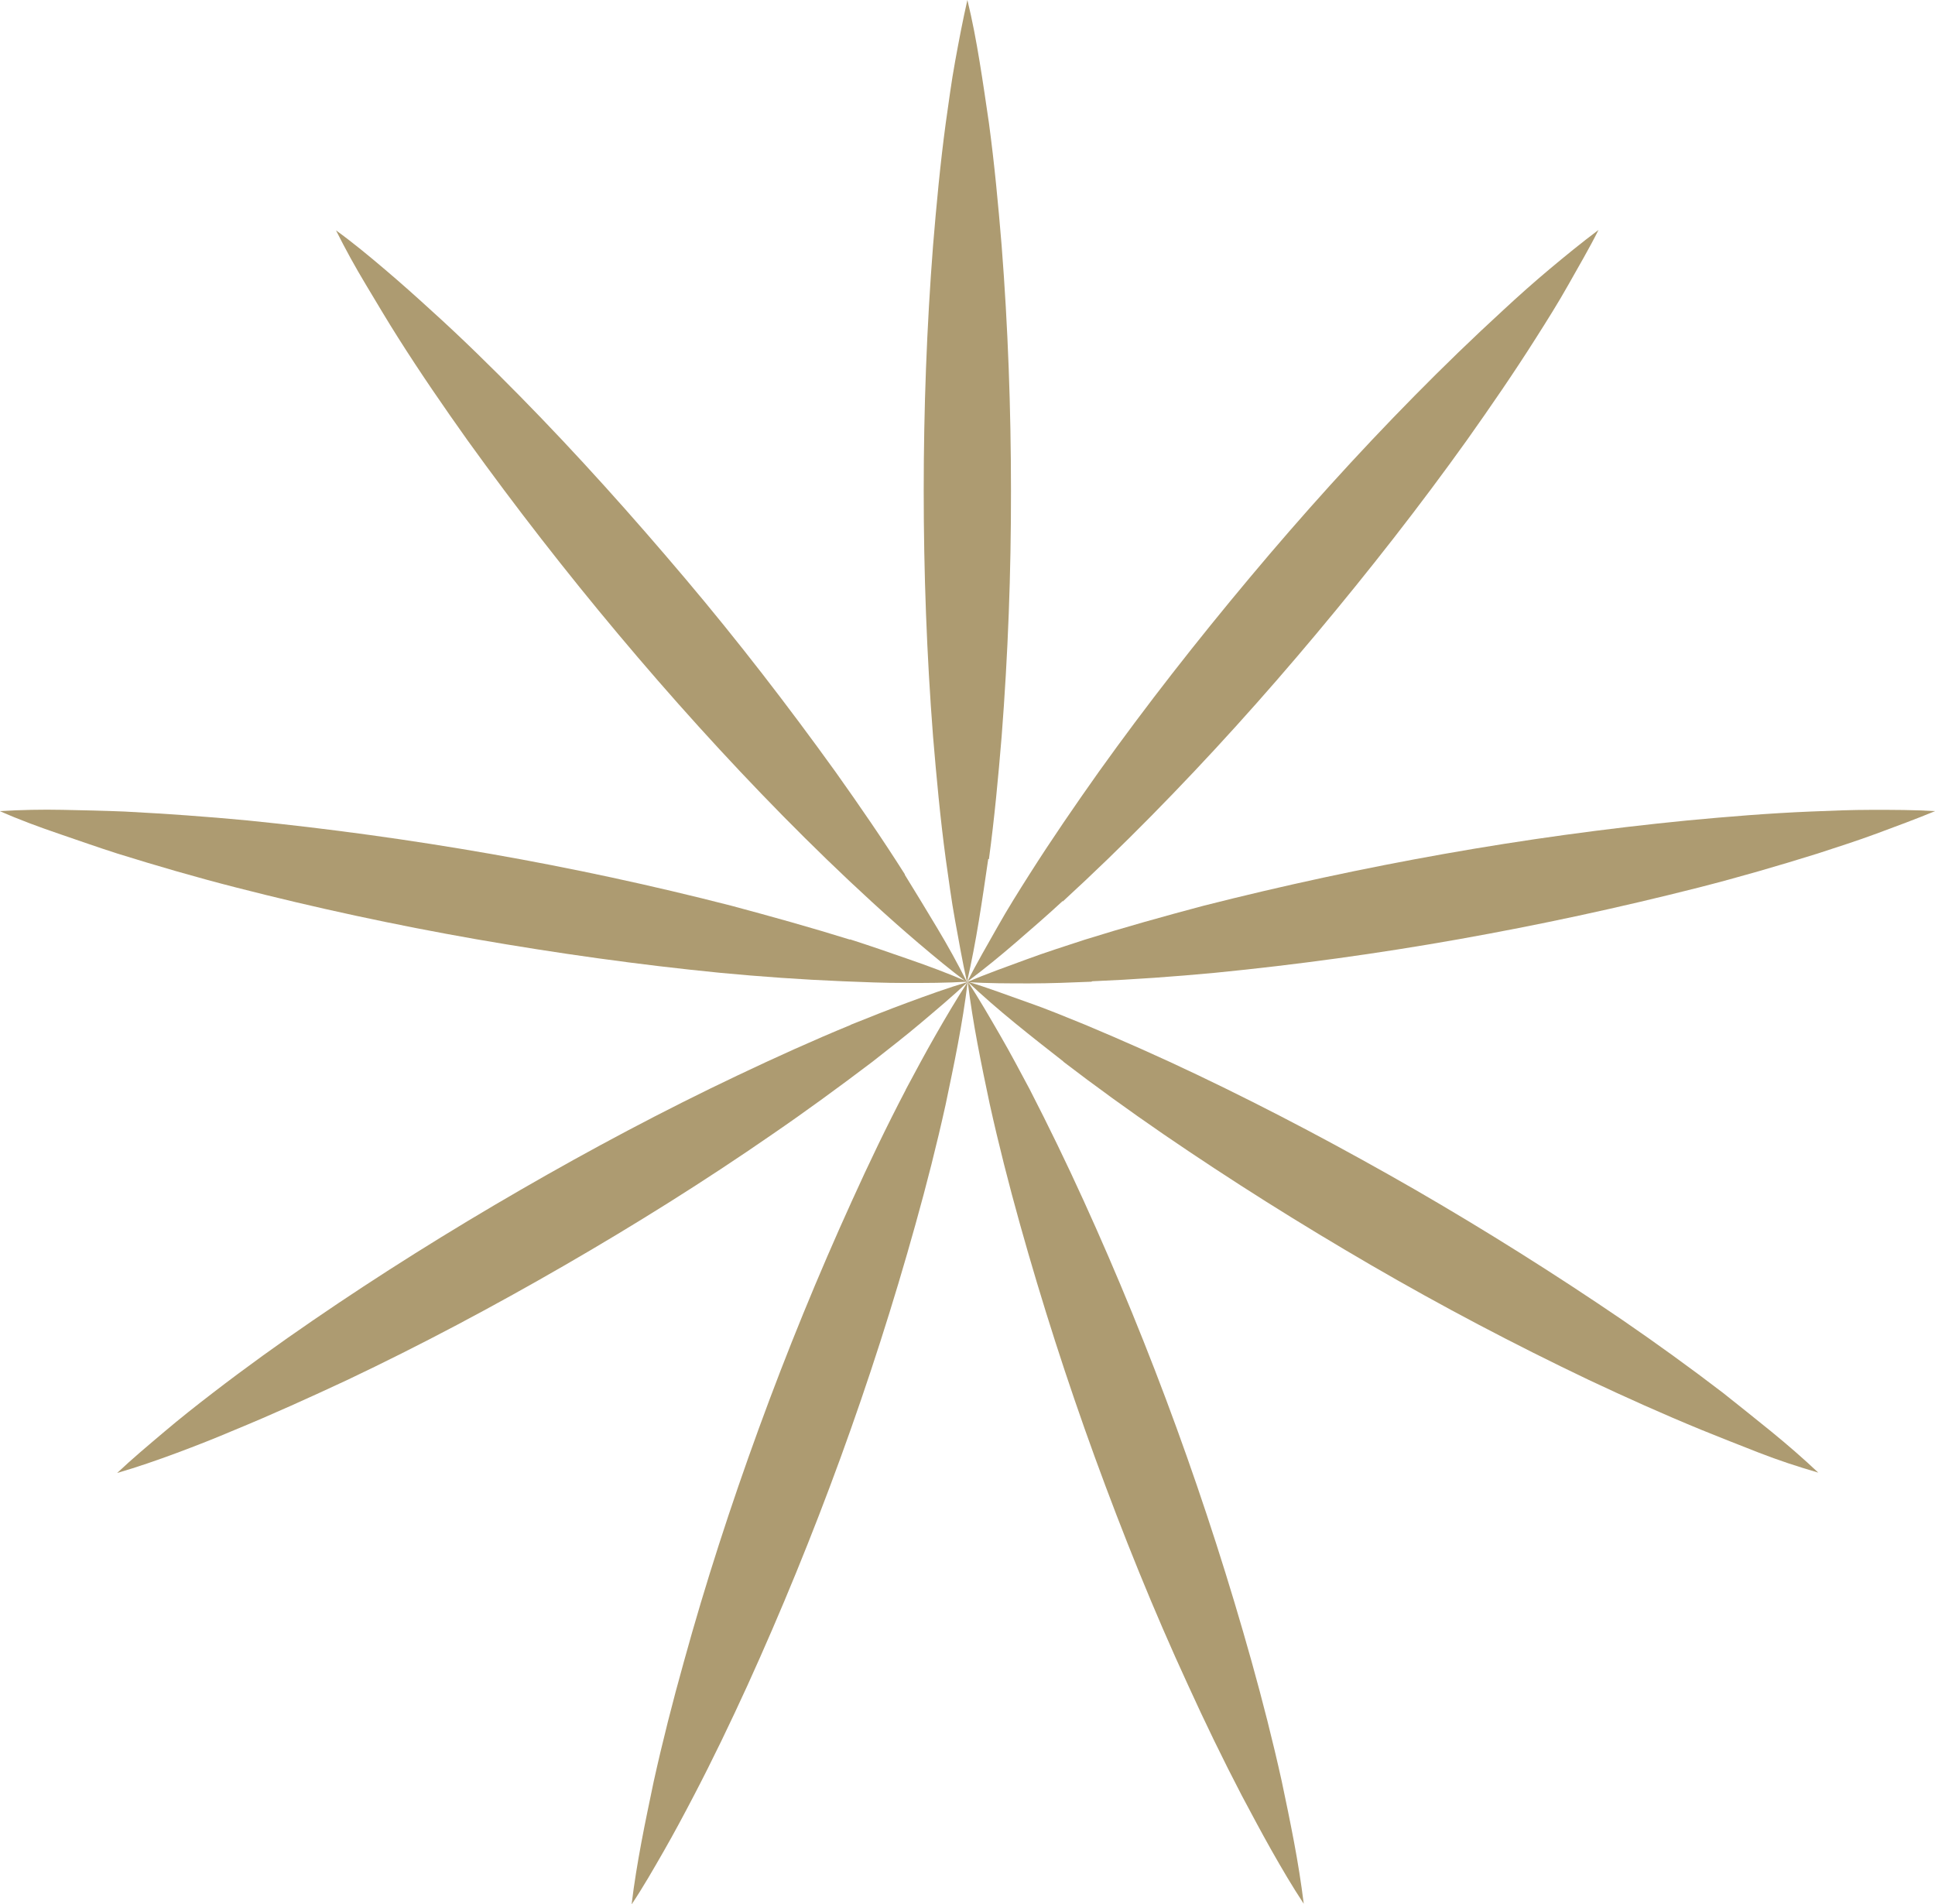
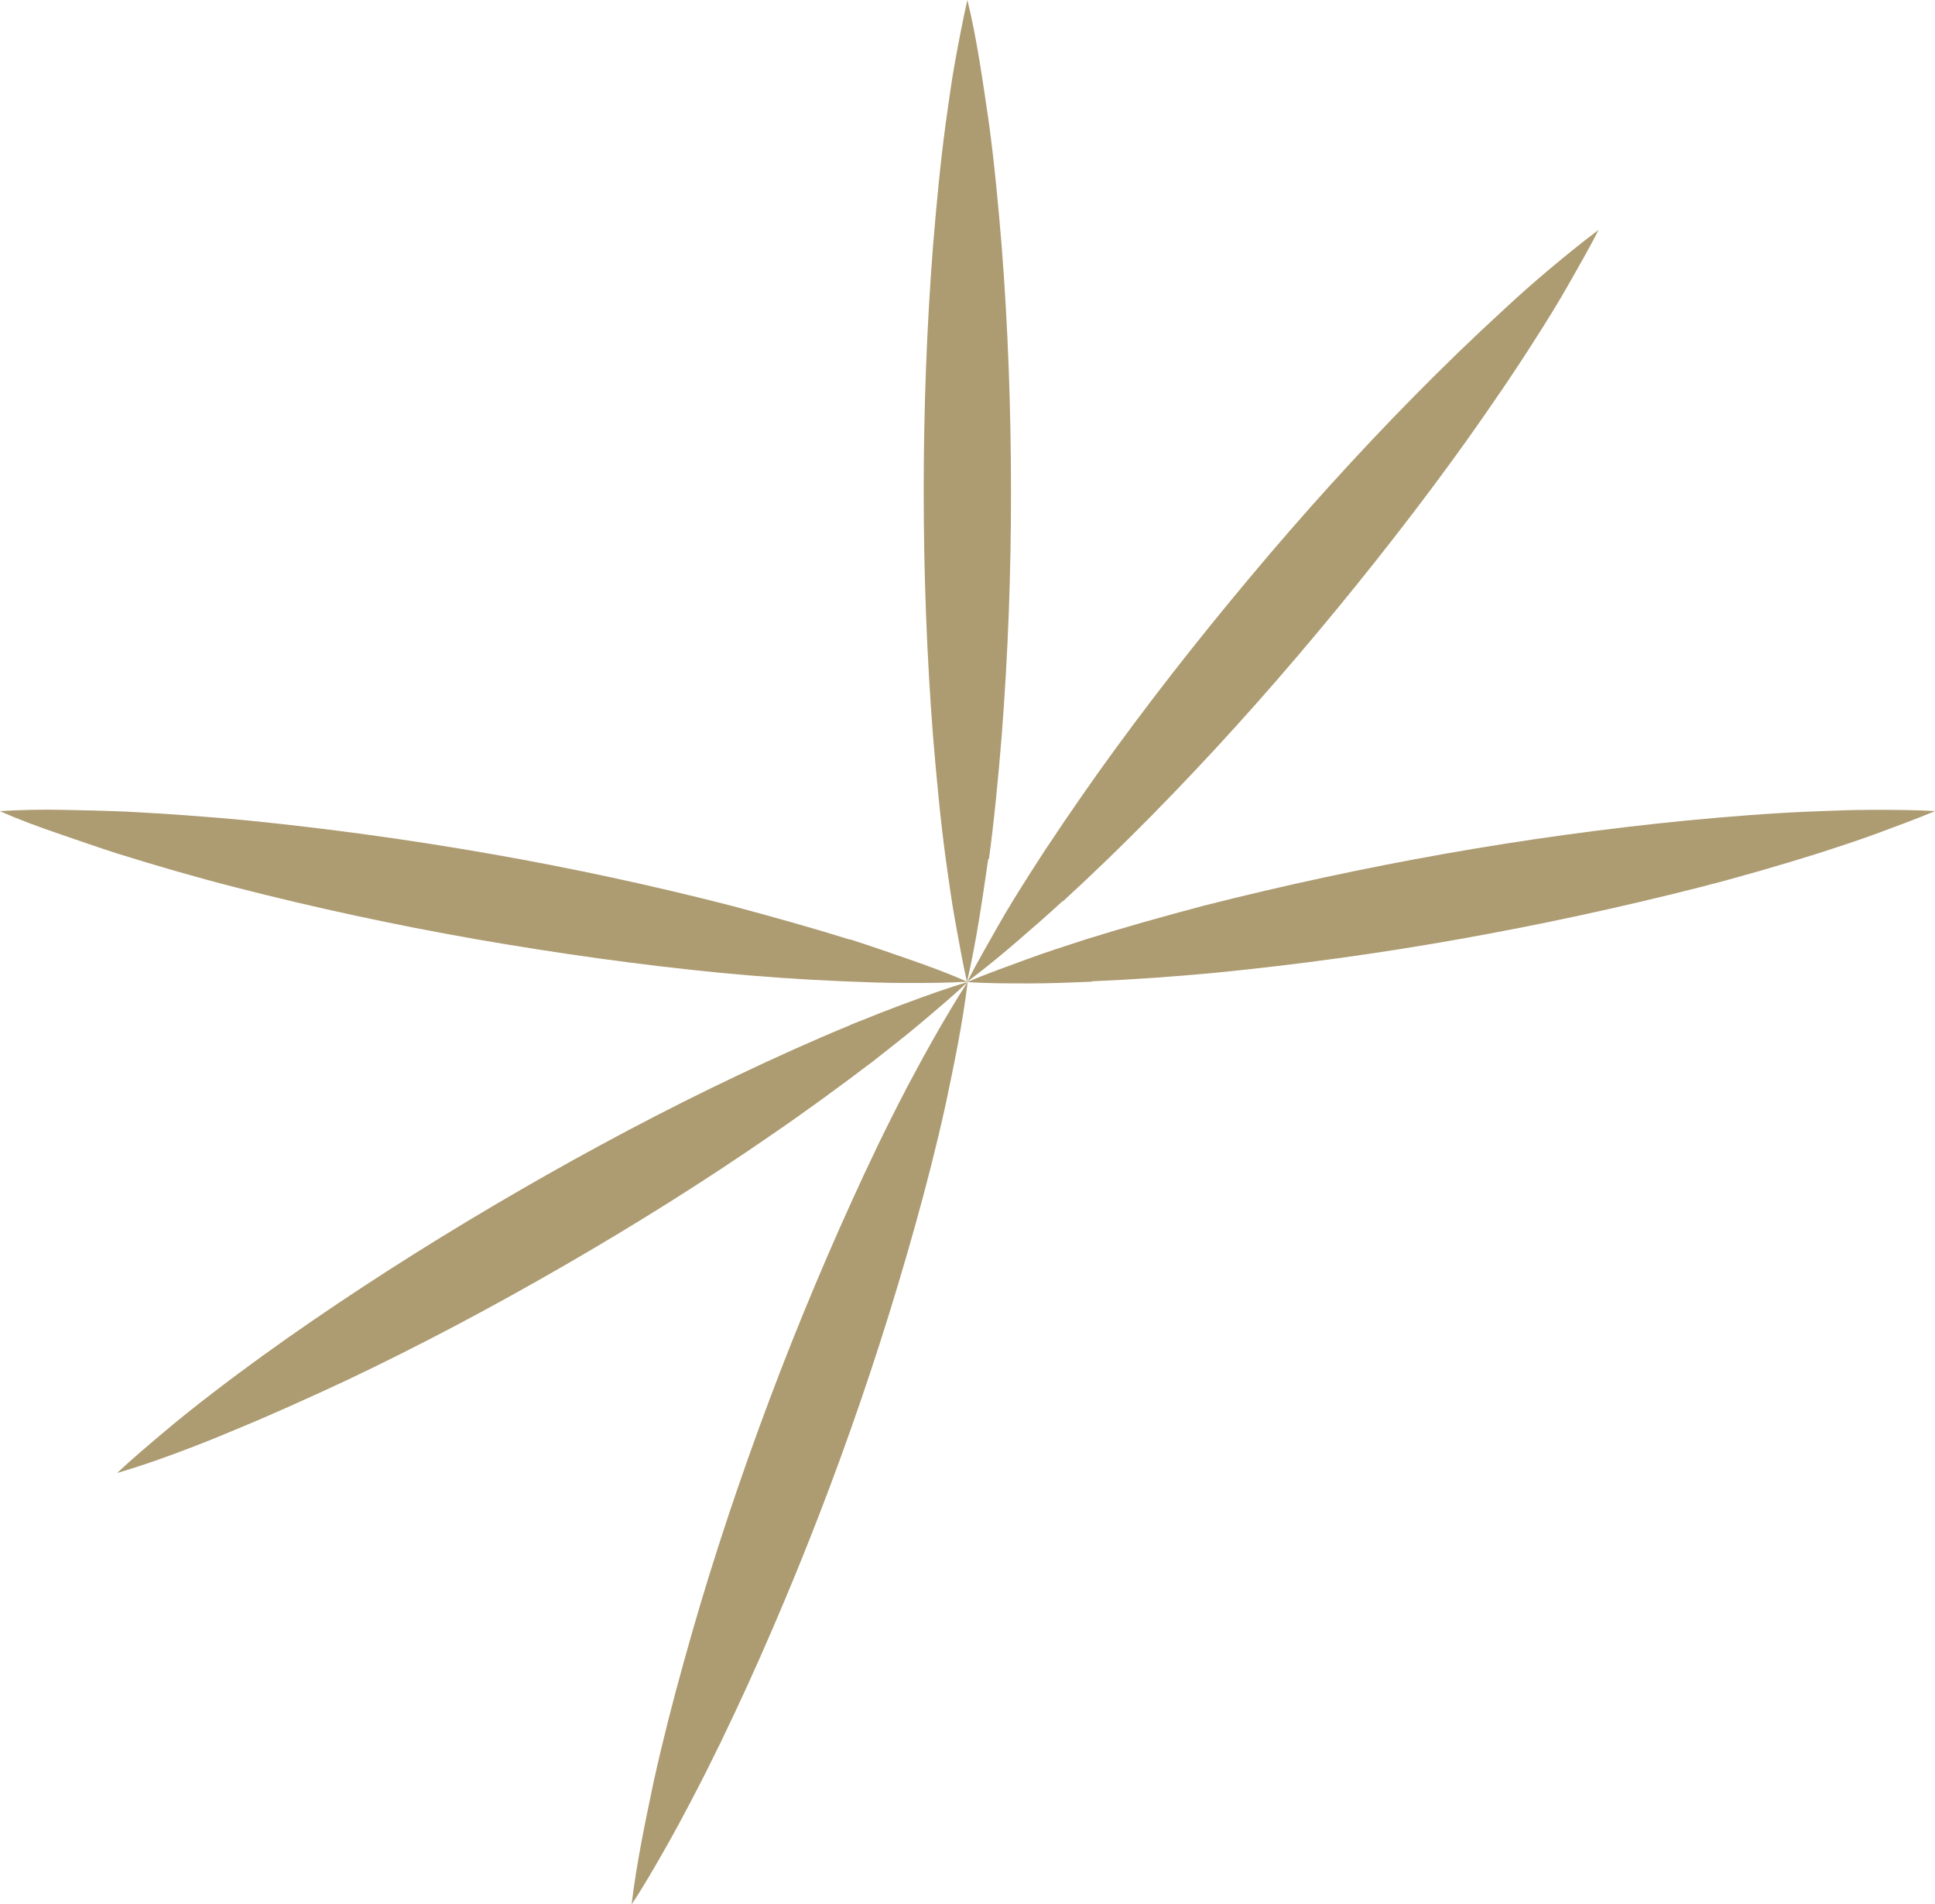
<svg xmlns="http://www.w3.org/2000/svg" id="グループ_6273" data-name="グループ 6273" width="49.934" height="49.145" viewBox="0 0 49.934 49.145">
  <defs>
    <clipPath id="clip-path">
      <rect id="長方形_3378" data-name="長方形 3378" width="49.934" height="49.145" fill="#ad9b71" />
    </clipPath>
  </defs>
  <g id="グループ_6272" data-name="グループ 6272" clip-path="url(#clip-path)">
    <path id="パス_14153" data-name="パス 14153" d="M23.456,22.17c.142-1.051.241-2.113.328-3.164q.246-3.169.241-6.339c0-2.113-.077-4.226-.241-6.328-.088-1.062-.186-2.113-.328-3.164-.077-.526-.153-1.051-.241-1.587S23.029.526,22.9,0c-.12.526-.219,1.051-.317,1.587s-.164,1.051-.241,1.587c-.142,1.051-.241,2.113-.328,3.164-.164,2.113-.241,4.226-.241,6.328s.077,4.226.241,6.339c.088,1.051.186,2.113.328,3.164.077.526.142,1.051.241,1.587s.186,1.051.307,1.587c.12-.526.219-1.051.307-1.587s.164-1.062.241-1.587Z" transform="translate(2.064)" fill="#ad9b71" />
-     <path id="パス_14154" data-name="パス 14154" d="M22.6,22.049c-.569-.9-1.171-1.774-1.785-2.638-1.237-1.719-2.529-3.394-3.887-5s-2.77-3.186-4.259-4.7c-.744-.755-1.5-1.5-2.288-2.211-.394-.361-.788-.712-1.2-1.062S8.358,5.747,7.92,5.43c.241.482.5.952.777,1.412s.547.92.832,1.368c.569.9,1.171,1.774,1.785,2.638q1.856,2.578,3.887,5c1.358,1.62,2.77,3.186,4.259,4.7.744.755,1.5,1.489,2.288,2.211.394.361.788.712,1.2,1.062s.821.69,1.259,1.018c-.241-.482-.5-.952-.777-1.412s-.547-.909-.832-1.368Z" transform="translate(0.751 0.515)" fill="#ad9b71" />
    <path id="パス_14155" data-name="パス 14155" d="M21.94,22.44c-1.018-.317-2.036-.6-3.065-.876q-3.071-.788-6.2-1.336t-6.284-.865c-1.051-.1-2.113-.175-3.175-.23-.536-.022-1.062-.033-1.6-.044s-1.073,0-1.62.033c.493.219,1,.405,1.511.58s1.007.35,1.522.515c1.018.317,2.036.613,3.065.876q3.071.788,6.2,1.336c2.08.361,4.171.657,6.284.865,1.051.1,2.113.175,3.175.219.536.022,1.062.044,1.6.044s1.073,0,1.609-.033c-.5-.219-1.007-.405-1.511-.58s-1.007-.35-1.522-.515Z" transform="translate(0 1.81)" fill="#ad9b71" />
    <path id="パス_14156" data-name="パス 14156" d="M21.689,24.256c-.985.405-1.949.843-2.912,1.3-1.916.909-3.777,1.9-5.605,2.956s-3.624,2.179-5.364,3.372c-.876.6-1.73,1.215-2.584,1.872-.427.328-.843.657-1.248,1s-.821.69-1.215,1.062c.526-.153,1.029-.328,1.533-.515s1-.383,1.489-.591c.985-.405,1.949-.843,2.912-1.292,1.916-.909,3.777-1.9,5.605-2.956s3.624-2.179,5.364-3.383c.876-.6,1.73-1.226,2.584-1.872.416-.328.843-.657,1.248-1s.821-.69,1.215-1.062c-.515.153-1.029.339-1.533.525s-1,.383-1.489.58" transform="translate(0.262 2.194)" fill="#ad9b71" />
    <path id="パス_14157" data-name="パス 14157" d="M21.962,25.931c-.493.942-.952,1.9-1.39,2.868q-1.314,2.89-2.4,5.868c-.723,1.982-1.379,4-1.938,6.032-.285,1.018-.547,2.047-.777,3.087-.109.526-.219,1.04-.317,1.566s-.186,1.051-.252,1.6c.3-.449.569-.92.832-1.379s.515-.931.766-1.412c.493-.942.952-1.9,1.39-2.857q1.314-2.89,2.4-5.868T22.214,29.4c.285-1.018.547-2.047.777-3.087.109-.526.219-1.04.317-1.566s.186-1.051.252-1.6c-.3.46-.569.92-.832,1.379s-.515.931-.766,1.4" transform="translate(1.411 2.194)" fill="#ad9b71" />
-     <path id="パス_14158" data-name="パス 14158" d="M23.379,26.3c.23,1.04.493,2.069.777,3.087q.854,3.054,1.938,6.032c.723,1.982,1.511,3.941,2.4,5.868.438.963.9,1.916,1.39,2.857.252.471.5.942.766,1.412s.536.931.832,1.379c-.066-.536-.153-1.073-.252-1.6s-.208-1.051-.317-1.566c-.23-1.04-.493-2.069-.777-3.087q-.854-3.054-1.938-6.032t-2.4-5.868c-.438-.963-.9-1.916-1.39-2.868-.252-.471-.5-.942-.766-1.4s-.536-.931-.832-1.379c.066.536.153,1.073.252,1.6s.208,1.051.317,1.566" transform="translate(2.162 2.194)" fill="#ad9b71" />
-     <path id="パス_14159" data-name="パス 14159" d="M25.273,25.2c.843.646,1.708,1.27,2.584,1.872,1.752,1.2,3.536,2.321,5.364,3.383s3.7,2.047,5.605,2.956c.952.449,1.927.887,2.912,1.292.493.2.985.394,1.489.591s1.007.361,1.533.515c-.394-.372-.8-.723-1.215-1.062s-.832-.668-1.248-1c-.843-.646-1.708-1.27-2.584-1.872q-2.628-1.79-5.364-3.372c-1.828-1.051-3.7-2.047-5.605-2.956-.963-.46-1.927-.887-2.912-1.3-.493-.2-.985-.405-1.489-.58s-1.007-.372-1.533-.526c.394.372.8.723,1.215,1.062s.832.668,1.259,1Z" transform="translate(2.162 2.194)" fill="#ad9b71" />
    <path id="パス_14160" data-name="パス 14160" d="M26.019,23.513c1.062-.044,2.124-.12,3.175-.219q3.169-.312,6.284-.865t6.2-1.336c1.029-.263,2.047-.558,3.065-.876.5-.164,1.018-.328,1.522-.515s1.007-.372,1.511-.58c-.547-.033-1.073-.033-1.62-.033s-1.073.022-1.6.044c-1.062.044-2.124.131-3.175.23q-3.169.312-6.284.865t-6.2,1.336c-1.029.274-2.047.558-3.065.876-.5.164-1.018.328-1.522.515s-1.007.361-1.511.58c.536.033,1.084.033,1.609.033s1.073-.022,1.6-.044Z" transform="translate(2.161 1.81)" fill="#ad9b71" />
    <path id="パス_14161" data-name="パス 14161" d="M25.263,22.751c.788-.723,1.544-1.456,2.288-2.211,1.489-1.511,2.9-3.076,4.259-4.7s2.66-3.284,3.887-5C36.31,9.974,36.912,9.1,37.481,8.2c.285-.449.569-.9.832-1.368s.536-.931.777-1.412c-.438.328-.854.668-1.259,1.007s-.81.7-1.2,1.062c-.788.723-1.544,1.456-2.288,2.211-1.489,1.511-2.9,3.076-4.259,4.7s-2.66,3.284-3.887,5c-.613.865-1.215,1.741-1.785,2.638-.285.449-.569.9-.832,1.368s-.536.931-.777,1.412c.438-.328.854-.668,1.259-1.018s.81-.7,1.2-1.062Z" transform="translate(2.161 0.514)" fill="#ad9b71" />
  </g>
</svg>